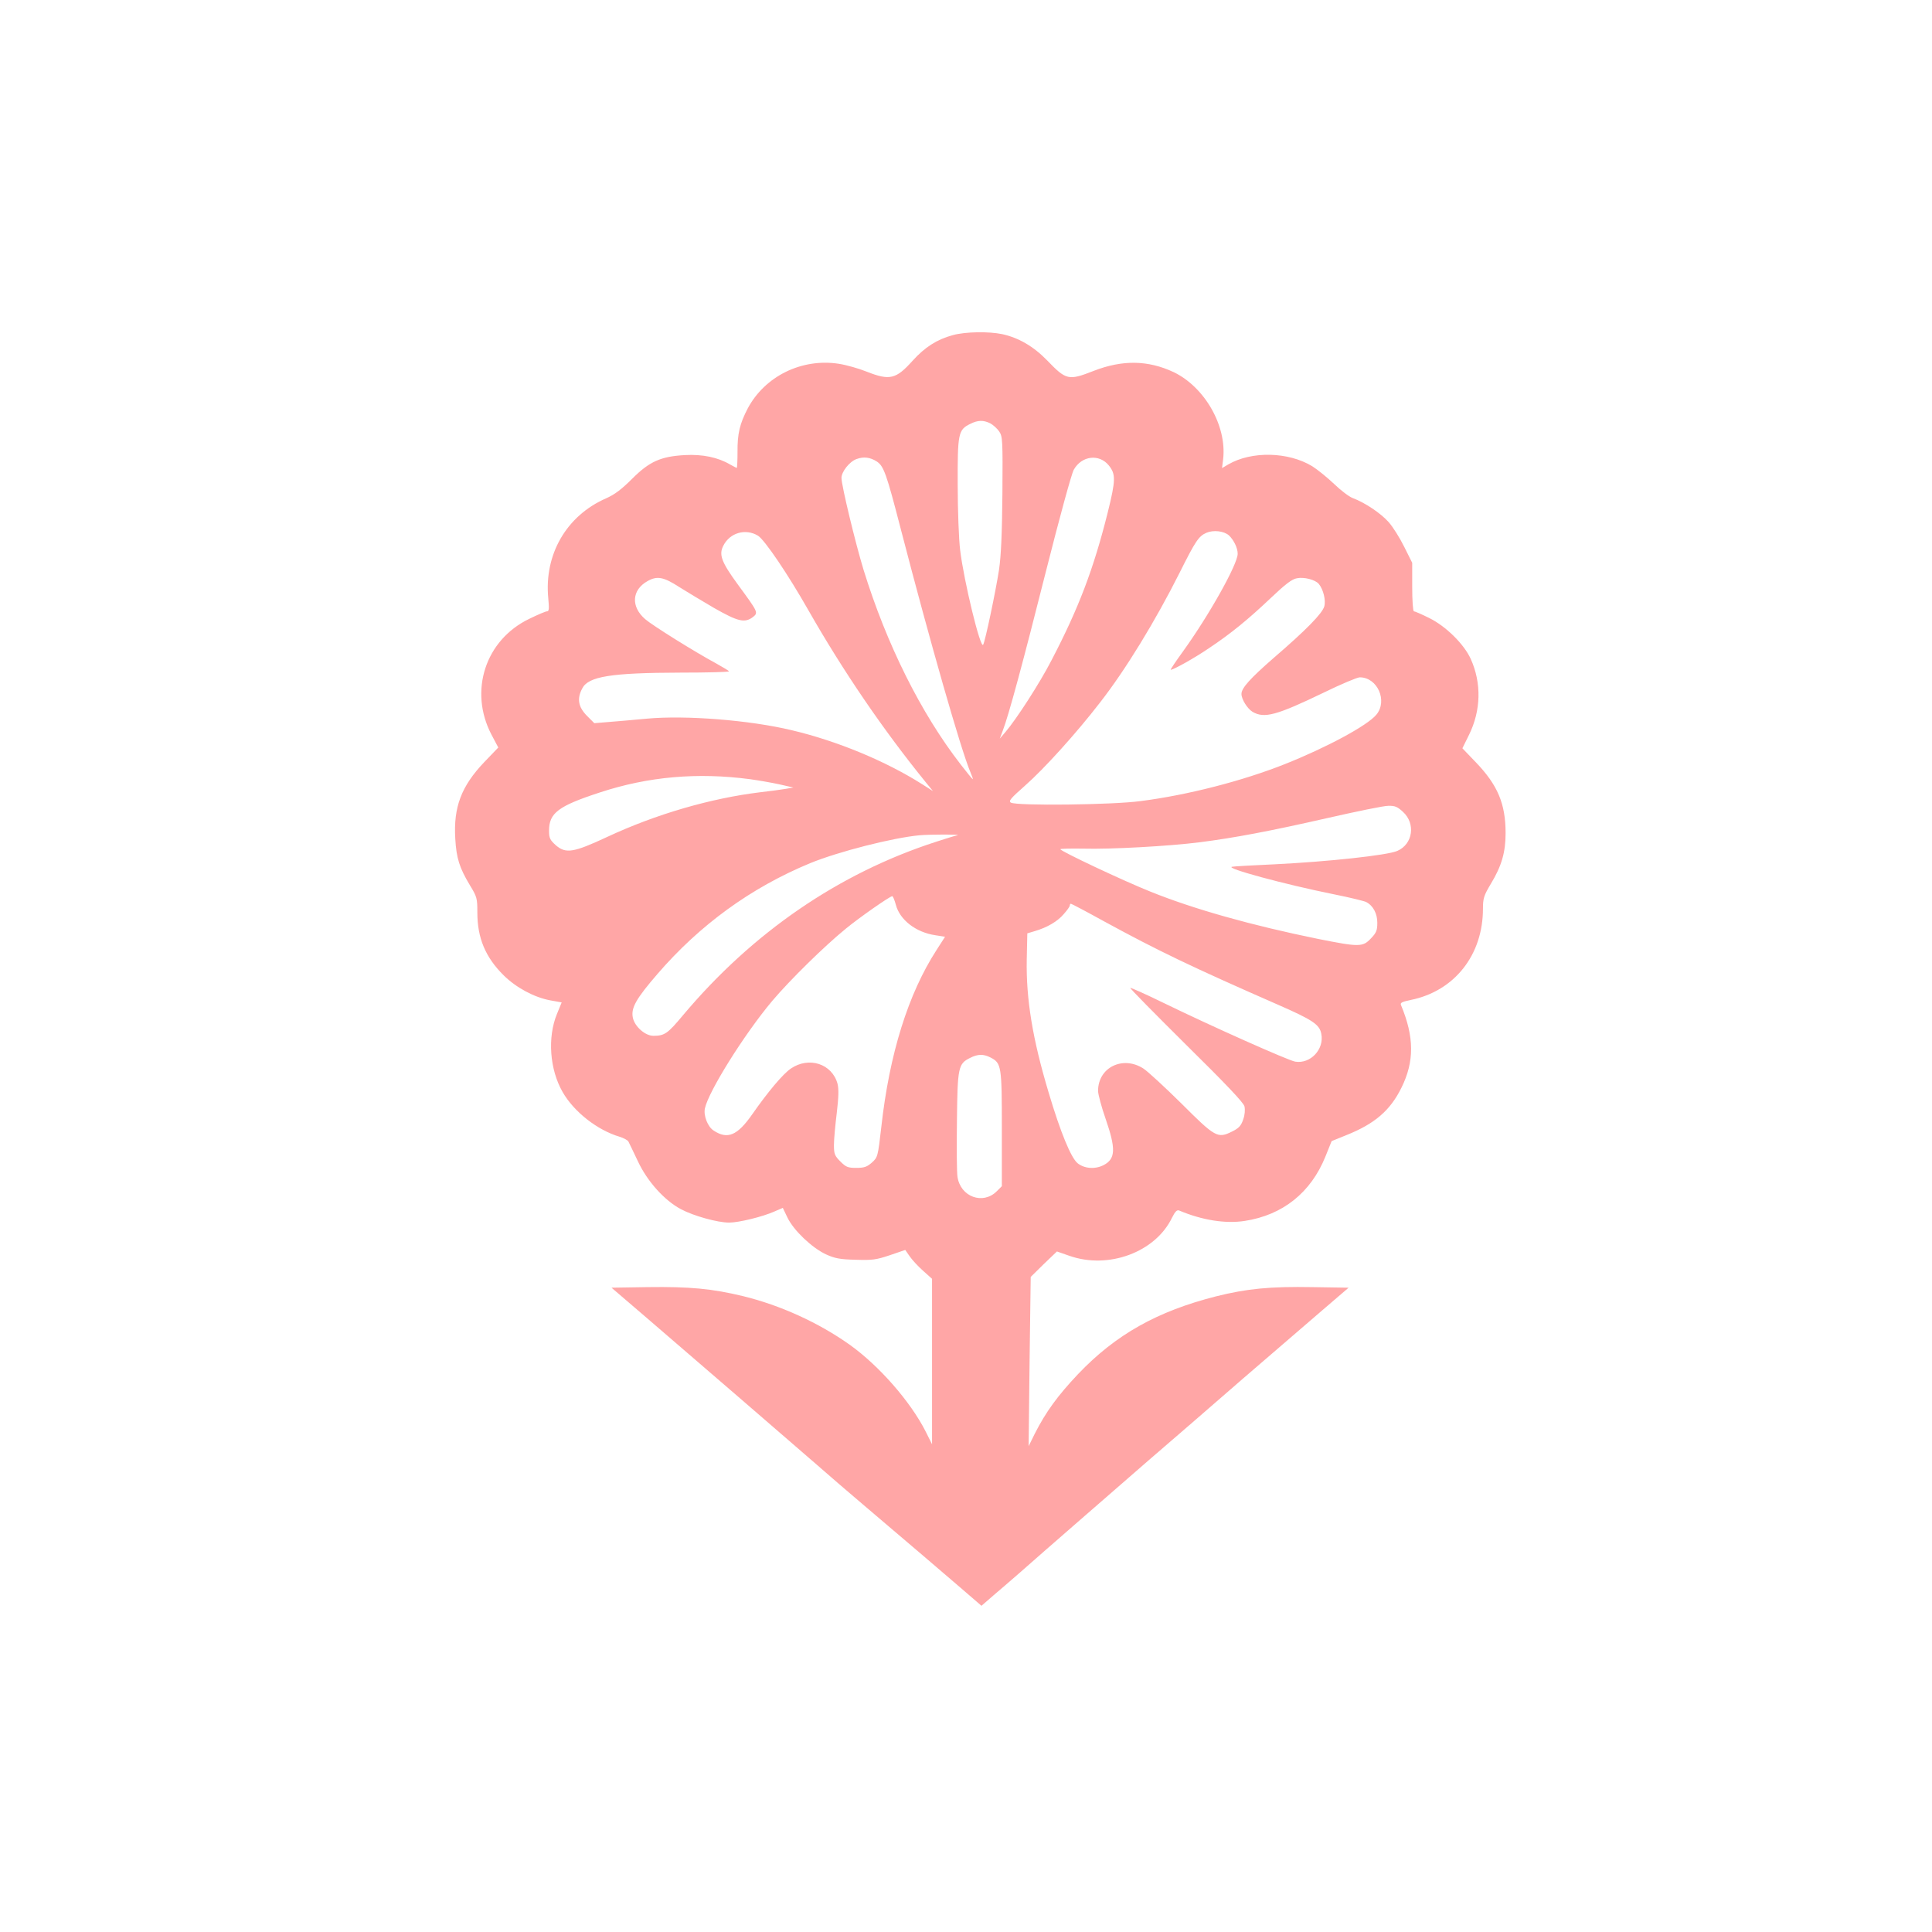
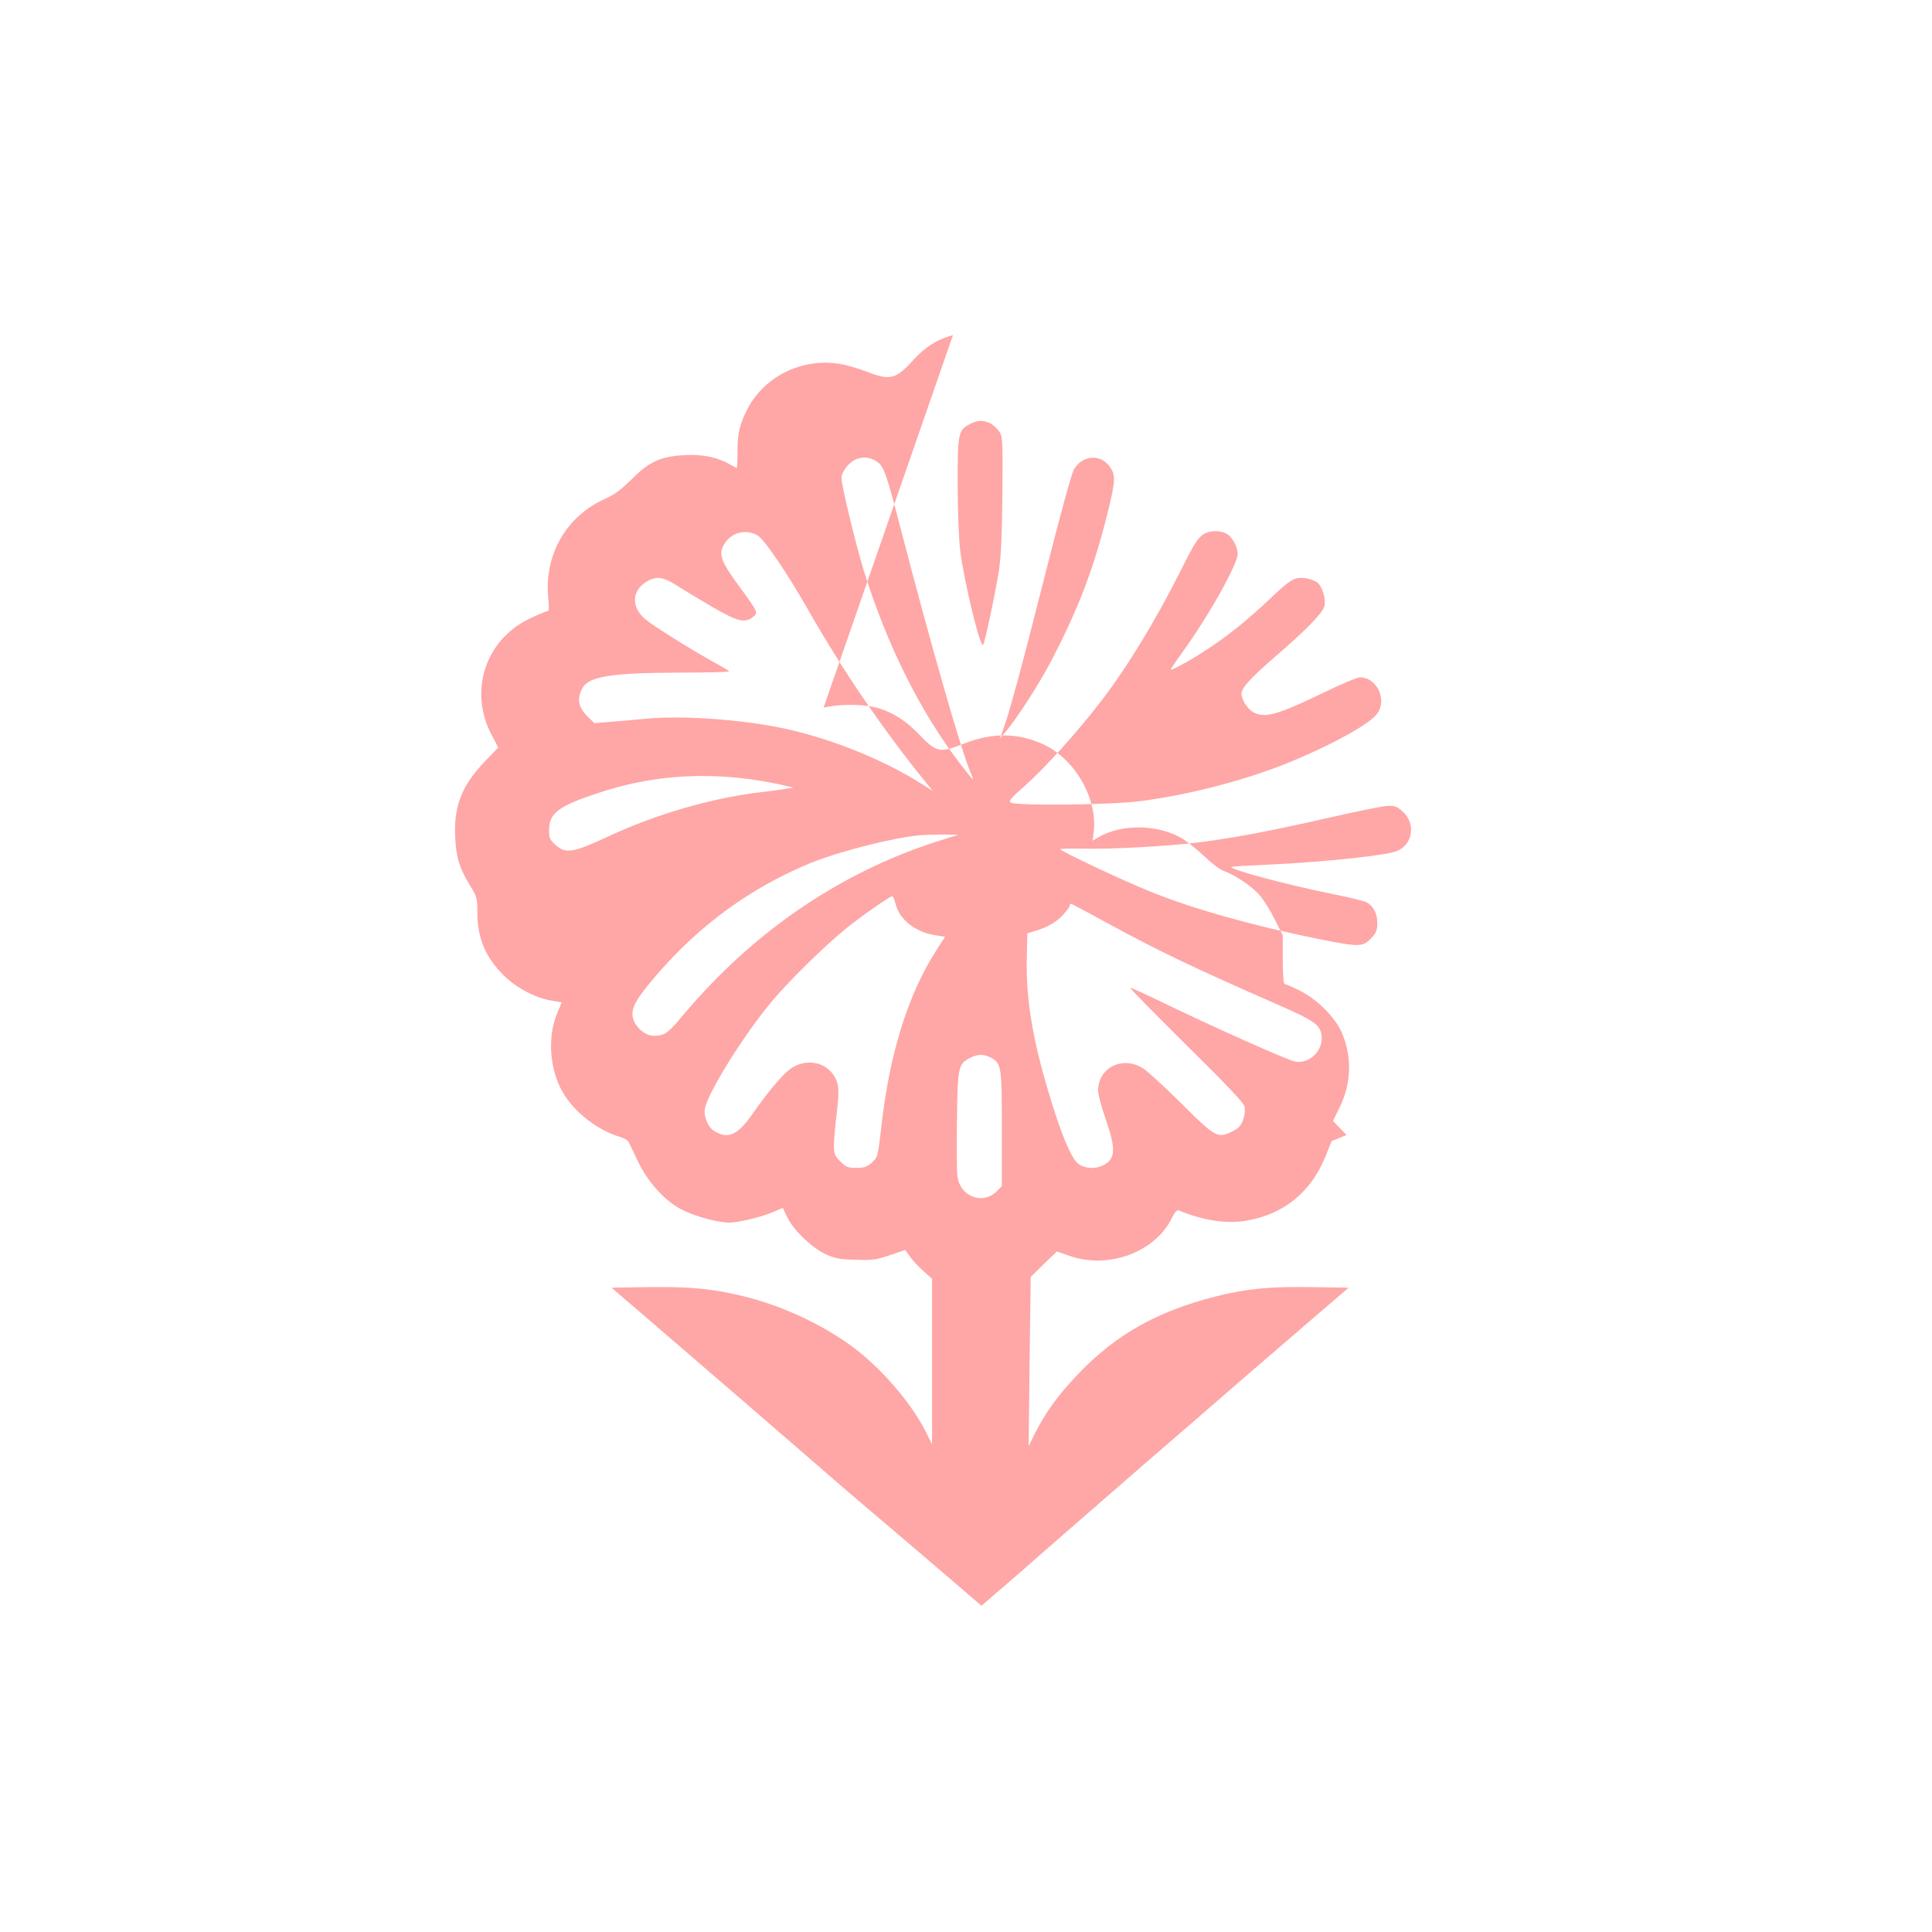
<svg xmlns="http://www.w3.org/2000/svg" version="1.0" width="1024pt" height="1024pt" viewBox="0 0 1024 1024" preserveAspectRatio="xMidYMid meet">
  <g transform="translate(0,1024) scale(0.1,-0.1)" fill="#ffa6a6" stroke="none">
-     <path d="M5051 8464 c-85 -23 -149 -64 -214 -136 -88 -98 -121 -106 -243 -58 -42 17 -109 36 -149 42 -196 30 -391 -66 -482 -237 -42 -81 -55 -133 -54 -232 0 -46 -2 -83 -4 -83 -2 0 -19 9 -37 19 -63 37 -145 54 -237 49 -129 -7 -189 -34 -281 -126 -55 -55 -92 -83 -137 -103 -211 -92 -330 -298 -307 -531 5 -53 4 -68 -6 -68 -8 0 -50 -18 -95 -40 -233 -112 -321 -383 -200 -614 l36 -68 -74 -77 c-122 -128 -164 -239 -154 -406 6 -104 22 -154 77 -246 38 -62 40 -70 40 -145 0 -136 43 -238 140 -334 66 -65 161 -116 246 -132 l61 -11 -25 -61 c-51 -124 -39 -294 30 -414 60 -105 184 -202 302 -237 22 -7 43 -18 47 -26 4 -8 26 -53 49 -102 50 -108 141 -209 229 -256 68 -36 194 -71 256 -71 50 0 178 31 240 59 l44 19 25 -52 c33 -68 129 -159 203 -194 48 -22 75 -27 158 -29 89 -3 109 0 181 24 l82 28 23 -33 c12 -18 44 -53 71 -77 l48 -43 0 -439 0 -438 -34 68 c-80 158 -247 349 -403 460 -163 116 -367 209 -564 257 -165 40 -284 51 -506 48 l-192 -3 182 -156 c233 -200 770 -664 907 -783 58 -51 168 -146 245 -211 272 -231 411 -350 518 -442 l109 -94 61 53 c34 29 96 82 137 118 139 123 464 405 689 601 124 107 349 301 500 433 152 131 340 293 418 360 l141 121 -191 3 c-226 4 -348 -8 -512 -49 -311 -79 -531 -202 -731 -412 -108 -114 -171 -201 -229 -315 l-33 -67 5 449 6 448 69 68 70 67 66 -23 c207 -73 456 19 544 202 16 32 26 43 38 38 121 -51 245 -71 348 -55 201 31 350 150 427 341 l33 82 79 32 c150 60 232 131 291 251 69 139 68 269 -2 437 -6 13 3 18 51 28 232 47 383 238 383 484 0 55 5 70 42 132 57 94 78 167 78 268 0 156 -42 255 -157 375 l-72 75 35 71 c64 130 67 275 9 403 -36 79 -132 173 -219 216 -40 20 -77 36 -82 36 -5 0 -9 56 -9 128 l0 129 -42 84 c-23 47 -60 106 -83 132 -41 46 -125 103 -190 127 -19 7 -64 41 -100 76 -36 34 -88 76 -115 93 -127 77 -321 81 -444 10 l-34 -20 6 48 c20 176 -98 382 -263 461 -135 63 -270 66 -424 6 -133 -52 -145 -49 -246 56 -72 74 -151 120 -238 139 -72 15 -195 13 -261 -5z m198 -468 c15 -8 37 -28 47 -43 18 -26 19 -48 17 -328 -2 -214 -7 -330 -18 -405 -18 -116 -73 -378 -84 -397 -14 -26 -102 336 -122 501 -7 56 -13 211 -13 346 -1 274 3 292 66 323 41 21 71 21 107 3z m-602 -202 c37 -24 51 -63 127 -357 158 -609 318 -1167 369 -1289 9 -21 15 -38 13 -38 -2 0 -31 35 -64 78 -211 272 -393 637 -515 1032 -43 141 -117 447 -117 487 0 33 43 87 80 100 38 14 73 9 107 -13z m1230 -21 c37 -46 37 -77 -6 -250 -75 -299 -153 -505 -298 -783 -64 -124 -186 -312 -244 -380 l-30 -35 15 40 c32 82 108 364 230 848 71 281 135 515 147 537 42 75 135 86 186 23z m637 -371 c25 -24 46 -66 46 -97 0 -56 -154 -330 -293 -522 -37 -51 -65 -93 -62 -93 15 0 129 64 202 114 116 77 210 154 329 267 77 73 112 100 138 104 38 8 98 -8 116 -30 24 -29 38 -87 29 -119 -11 -38 -96 -125 -268 -273 -125 -109 -171 -160 -171 -191 0 -28 31 -78 59 -95 62 -36 126 -19 377 102 92 45 178 81 191 81 94 0 149 -125 88 -198 -48 -58 -264 -174 -485 -262 -224 -89 -515 -164 -765 -196 -146 -20 -657 -26 -687 -8 -14 8 -2 22 76 91 100 88 271 277 396 439 136 174 295 435 422 688 84 168 101 194 142 212 37 16 93 10 120 -14z m-2497 -1 c36 -22 160 -206 268 -396 183 -321 397 -635 624 -914 l36 -44 -55 35 c-195 124 -453 231 -695 288 -221 53 -560 80 -766 61 -74 -7 -167 -15 -206 -18 l-73 -6 -40 40 c-45 46 -53 90 -24 144 32 64 153 83 521 84 143 0 259 3 257 7 -3 4 -33 22 -67 41 -115 62 -339 202 -377 235 -77 66 -72 155 12 202 51 29 86 22 169 -32 35 -22 118 -72 183 -110 128 -73 163 -81 206 -49 30 24 30 24 -80 174 -86 118 -101 157 -76 205 35 69 118 92 183 53z m-41 -1291 c43 -6 113 -18 154 -27 l75 -17 -40 -7 c-22 -4 -83 -12 -135 -18 -263 -32 -553 -116 -812 -237 -178 -83 -219 -90 -272 -44 -31 28 -36 38 -36 77 0 94 49 131 270 203 255 84 517 107 796 70z m3460 -173 c68 -62 53 -171 -30 -207 -52 -23 -366 -57 -651 -71 -115 -5 -217 -11 -225 -13 -39 -7 277 -93 540 -146 85 -17 162 -36 171 -41 37 -19 59 -61 59 -110 0 -40 -5 -53 -34 -83 -43 -46 -62 -46 -282 -2 -348 71 -656 157 -886 250 -143 57 -478 215 -478 225 0 3 55 4 122 3 144 -4 454 13 618 34 181 23 372 59 675 128 154 35 299 65 323 65 35 1 49 -5 78 -32z m-2361 -124 c-11 -2 -63 -18 -115 -35 -515 -167 -971 -480 -1340 -919 -81 -97 -97 -109 -157 -109 -44 0 -100 50 -109 97 -10 51 17 99 130 230 225 261 496 458 810 588 149 61 438 135 581 148 59 5 223 5 200 0z m-327 -368 c21 -81 107 -147 210 -162 l51 -8 -45 -70 c-150 -232 -250 -550 -293 -939 -18 -157 -19 -160 -50 -188 -26 -23 -41 -28 -82 -28 -45 0 -55 4 -85 34 -30 30 -34 40 -34 87 0 30 7 106 15 170 10 86 11 126 4 155 -29 106 -152 146 -248 80 -42 -29 -121 -123 -204 -242 -79 -113 -131 -135 -205 -86 -31 20 -54 79 -46 117 19 90 209 394 357 570 93 110 276 290 389 382 74 61 235 173 247 173 4 0 12 -20 19 -45z m1105 -89 c284 -155 470 -244 920 -441 183 -80 221 -105 230 -154 17 -82 -57 -161 -138 -148 -36 6 -436 184 -695 310 -96 47 -177 83 -179 81 -3 -3 131 -138 296 -302 211 -208 304 -306 309 -326 4 -18 2 -46 -7 -70 -11 -33 -23 -46 -60 -64 -75 -37 -88 -30 -266 148 -87 86 -178 170 -202 186 -109 71 -241 7 -241 -118 0 -18 18 -85 40 -148 55 -159 53 -212 -10 -245 -46 -24 -103 -19 -139 10 -35 30 -90 163 -152 371 -86 286 -121 498 -117 709 l3 138 40 12 c65 19 120 51 153 90 18 20 32 40 32 45 0 6 3 10 6 10 3 0 83 -42 177 -94z m-603 -721 c58 -30 60 -44 60 -378 l0 -304 -27 -27 c-73 -73 -192 -30 -208 76 -4 24 -5 158 -3 298 3 284 7 302 70 333 41 21 71 21 108 2z" />
+     <path d="M5051 8464 c-85 -23 -149 -64 -214 -136 -88 -98 -121 -106 -243 -58 -42 17 -109 36 -149 42 -196 30 -391 -66 -482 -237 -42 -81 -55 -133 -54 -232 0 -46 -2 -83 -4 -83 -2 0 -19 9 -37 19 -63 37 -145 54 -237 49 -129 -7 -189 -34 -281 -126 -55 -55 -92 -83 -137 -103 -211 -92 -330 -298 -307 -531 5 -53 4 -68 -6 -68 -8 0 -50 -18 -95 -40 -233 -112 -321 -383 -200 -614 l36 -68 -74 -77 c-122 -128 -164 -239 -154 -406 6 -104 22 -154 77 -246 38 -62 40 -70 40 -145 0 -136 43 -238 140 -334 66 -65 161 -116 246 -132 l61 -11 -25 -61 c-51 -124 -39 -294 30 -414 60 -105 184 -202 302 -237 22 -7 43 -18 47 -26 4 -8 26 -53 49 -102 50 -108 141 -209 229 -256 68 -36 194 -71 256 -71 50 0 178 31 240 59 l44 19 25 -52 c33 -68 129 -159 203 -194 48 -22 75 -27 158 -29 89 -3 109 0 181 24 l82 28 23 -33 c12 -18 44 -53 71 -77 l48 -43 0 -439 0 -438 -34 68 c-80 158 -247 349 -403 460 -163 116 -367 209 -564 257 -165 40 -284 51 -506 48 l-192 -3 182 -156 c233 -200 770 -664 907 -783 58 -51 168 -146 245 -211 272 -231 411 -350 518 -442 l109 -94 61 53 c34 29 96 82 137 118 139 123 464 405 689 601 124 107 349 301 500 433 152 131 340 293 418 360 l141 121 -191 3 c-226 4 -348 -8 -512 -49 -311 -79 -531 -202 -731 -412 -108 -114 -171 -201 -229 -315 l-33 -67 5 449 6 448 69 68 70 67 66 -23 c207 -73 456 19 544 202 16 32 26 43 38 38 121 -51 245 -71 348 -55 201 31 350 150 427 341 l33 82 79 32 l-72 75 35 71 c64 130 67 275 9 403 -36 79 -132 173 -219 216 -40 20 -77 36 -82 36 -5 0 -9 56 -9 128 l0 129 -42 84 c-23 47 -60 106 -83 132 -41 46 -125 103 -190 127 -19 7 -64 41 -100 76 -36 34 -88 76 -115 93 -127 77 -321 81 -444 10 l-34 -20 6 48 c20 176 -98 382 -263 461 -135 63 -270 66 -424 6 -133 -52 -145 -49 -246 56 -72 74 -151 120 -238 139 -72 15 -195 13 -261 -5z m198 -468 c15 -8 37 -28 47 -43 18 -26 19 -48 17 -328 -2 -214 -7 -330 -18 -405 -18 -116 -73 -378 -84 -397 -14 -26 -102 336 -122 501 -7 56 -13 211 -13 346 -1 274 3 292 66 323 41 21 71 21 107 3z m-602 -202 c37 -24 51 -63 127 -357 158 -609 318 -1167 369 -1289 9 -21 15 -38 13 -38 -2 0 -31 35 -64 78 -211 272 -393 637 -515 1032 -43 141 -117 447 -117 487 0 33 43 87 80 100 38 14 73 9 107 -13z m1230 -21 c37 -46 37 -77 -6 -250 -75 -299 -153 -505 -298 -783 -64 -124 -186 -312 -244 -380 l-30 -35 15 40 c32 82 108 364 230 848 71 281 135 515 147 537 42 75 135 86 186 23z m637 -371 c25 -24 46 -66 46 -97 0 -56 -154 -330 -293 -522 -37 -51 -65 -93 -62 -93 15 0 129 64 202 114 116 77 210 154 329 267 77 73 112 100 138 104 38 8 98 -8 116 -30 24 -29 38 -87 29 -119 -11 -38 -96 -125 -268 -273 -125 -109 -171 -160 -171 -191 0 -28 31 -78 59 -95 62 -36 126 -19 377 102 92 45 178 81 191 81 94 0 149 -125 88 -198 -48 -58 -264 -174 -485 -262 -224 -89 -515 -164 -765 -196 -146 -20 -657 -26 -687 -8 -14 8 -2 22 76 91 100 88 271 277 396 439 136 174 295 435 422 688 84 168 101 194 142 212 37 16 93 10 120 -14z m-2497 -1 c36 -22 160 -206 268 -396 183 -321 397 -635 624 -914 l36 -44 -55 35 c-195 124 -453 231 -695 288 -221 53 -560 80 -766 61 -74 -7 -167 -15 -206 -18 l-73 -6 -40 40 c-45 46 -53 90 -24 144 32 64 153 83 521 84 143 0 259 3 257 7 -3 4 -33 22 -67 41 -115 62 -339 202 -377 235 -77 66 -72 155 12 202 51 29 86 22 169 -32 35 -22 118 -72 183 -110 128 -73 163 -81 206 -49 30 24 30 24 -80 174 -86 118 -101 157 -76 205 35 69 118 92 183 53z m-41 -1291 c43 -6 113 -18 154 -27 l75 -17 -40 -7 c-22 -4 -83 -12 -135 -18 -263 -32 -553 -116 -812 -237 -178 -83 -219 -90 -272 -44 -31 28 -36 38 -36 77 0 94 49 131 270 203 255 84 517 107 796 70z m3460 -173 c68 -62 53 -171 -30 -207 -52 -23 -366 -57 -651 -71 -115 -5 -217 -11 -225 -13 -39 -7 277 -93 540 -146 85 -17 162 -36 171 -41 37 -19 59 -61 59 -110 0 -40 -5 -53 -34 -83 -43 -46 -62 -46 -282 -2 -348 71 -656 157 -886 250 -143 57 -478 215 -478 225 0 3 55 4 122 3 144 -4 454 13 618 34 181 23 372 59 675 128 154 35 299 65 323 65 35 1 49 -5 78 -32z m-2361 -124 c-11 -2 -63 -18 -115 -35 -515 -167 -971 -480 -1340 -919 -81 -97 -97 -109 -157 -109 -44 0 -100 50 -109 97 -10 51 17 99 130 230 225 261 496 458 810 588 149 61 438 135 581 148 59 5 223 5 200 0z m-327 -368 c21 -81 107 -147 210 -162 l51 -8 -45 -70 c-150 -232 -250 -550 -293 -939 -18 -157 -19 -160 -50 -188 -26 -23 -41 -28 -82 -28 -45 0 -55 4 -85 34 -30 30 -34 40 -34 87 0 30 7 106 15 170 10 86 11 126 4 155 -29 106 -152 146 -248 80 -42 -29 -121 -123 -204 -242 -79 -113 -131 -135 -205 -86 -31 20 -54 79 -46 117 19 90 209 394 357 570 93 110 276 290 389 382 74 61 235 173 247 173 4 0 12 -20 19 -45z m1105 -89 c284 -155 470 -244 920 -441 183 -80 221 -105 230 -154 17 -82 -57 -161 -138 -148 -36 6 -436 184 -695 310 -96 47 -177 83 -179 81 -3 -3 131 -138 296 -302 211 -208 304 -306 309 -326 4 -18 2 -46 -7 -70 -11 -33 -23 -46 -60 -64 -75 -37 -88 -30 -266 148 -87 86 -178 170 -202 186 -109 71 -241 7 -241 -118 0 -18 18 -85 40 -148 55 -159 53 -212 -10 -245 -46 -24 -103 -19 -139 10 -35 30 -90 163 -152 371 -86 286 -121 498 -117 709 l3 138 40 12 c65 19 120 51 153 90 18 20 32 40 32 45 0 6 3 10 6 10 3 0 83 -42 177 -94z m-603 -721 c58 -30 60 -44 60 -378 l0 -304 -27 -27 c-73 -73 -192 -30 -208 76 -4 24 -5 158 -3 298 3 284 7 302 70 333 41 21 71 21 108 2z" />
  </g>
</svg>